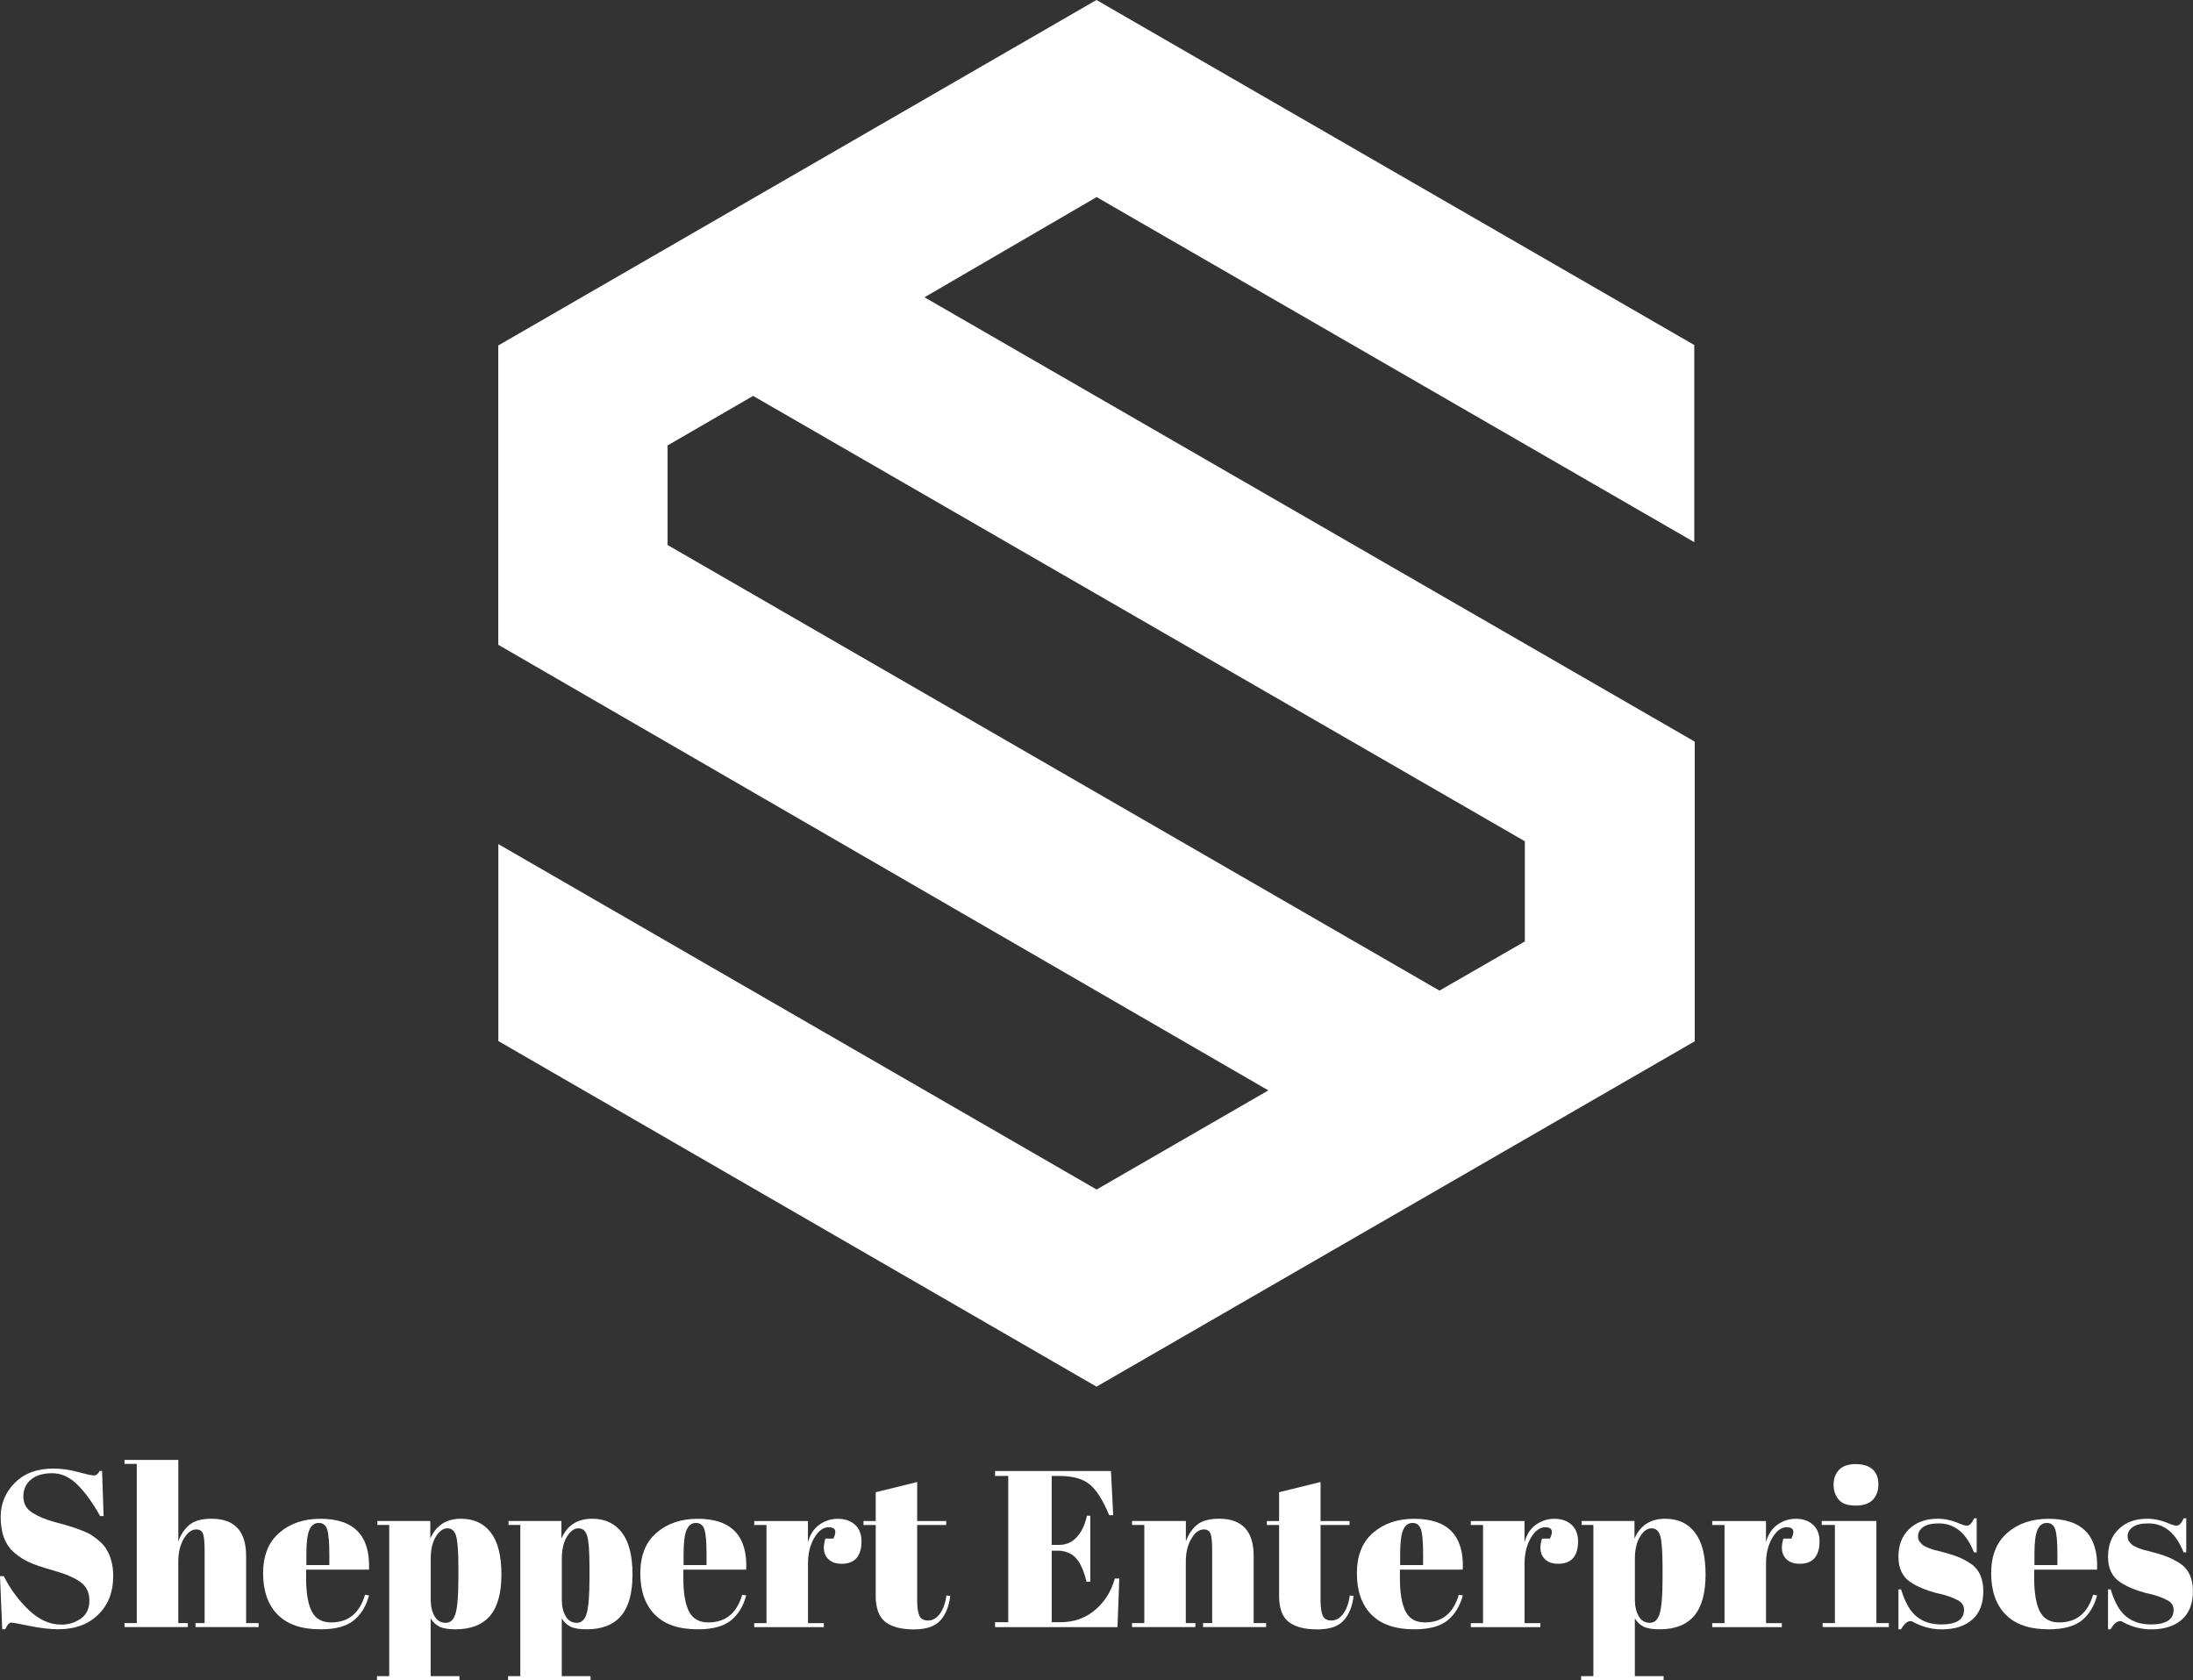
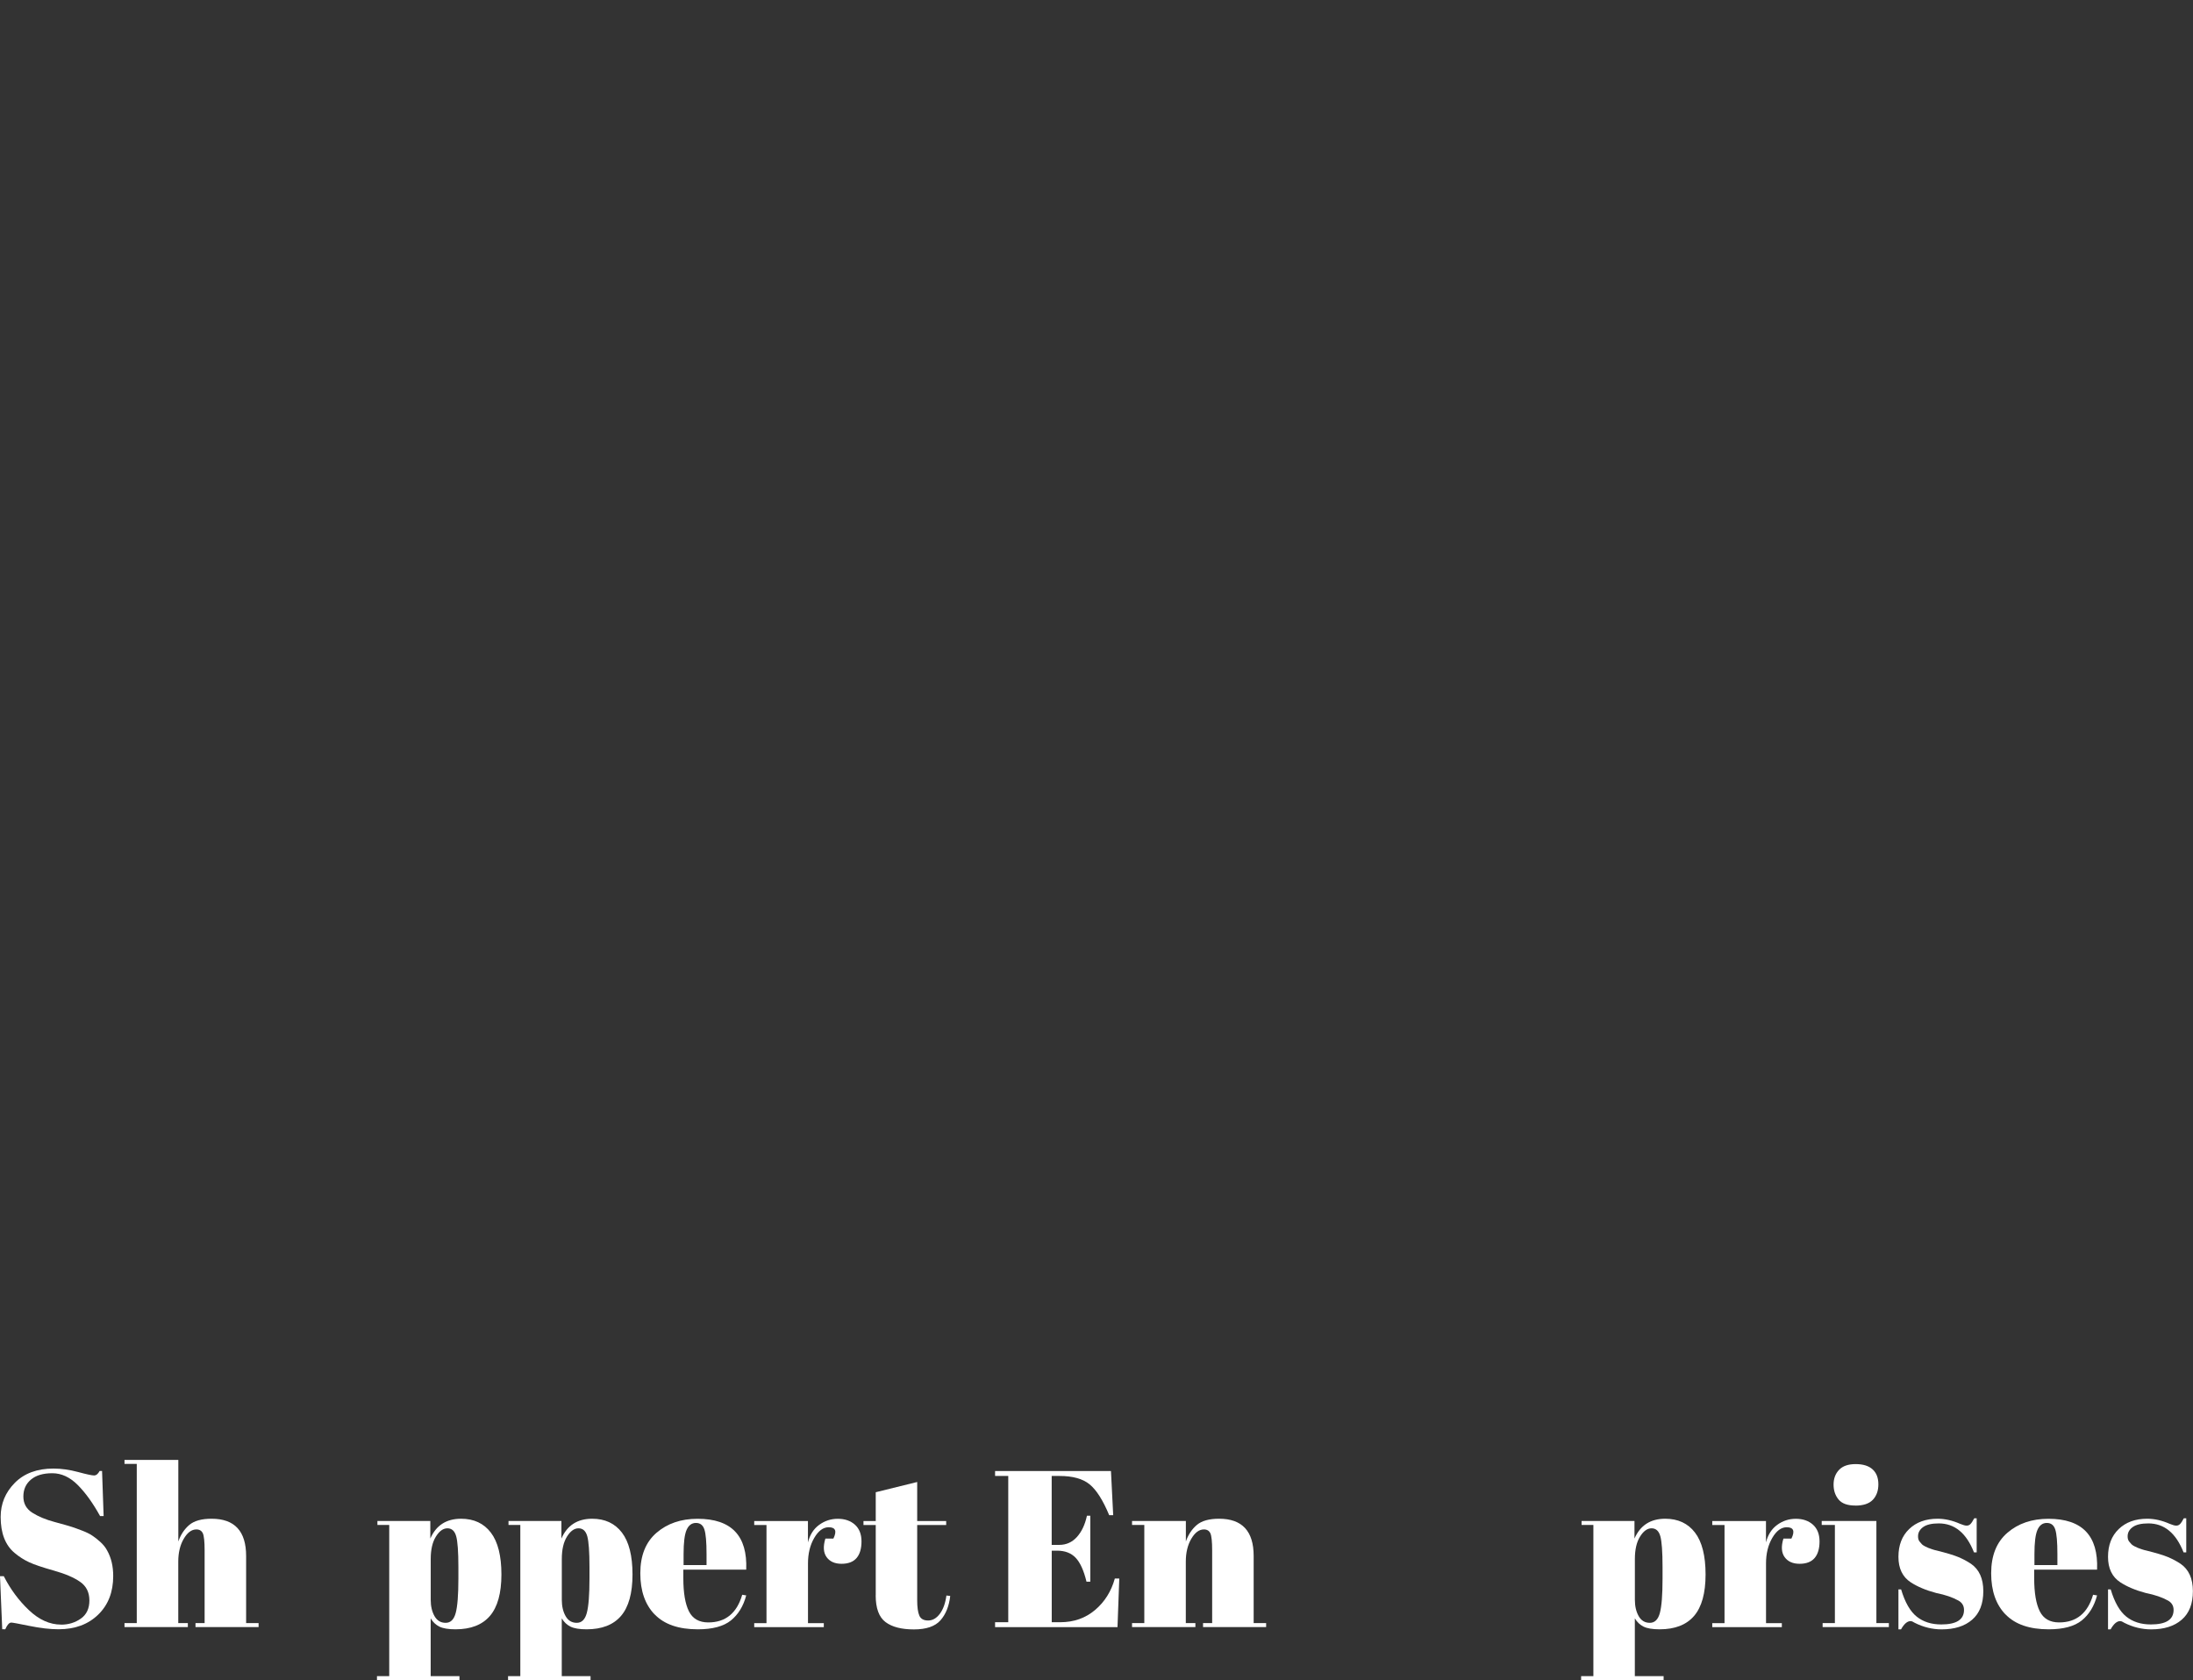
<svg xmlns="http://www.w3.org/2000/svg" id="Layer_2" viewBox="0 0 432.77 331.54">
  <rect x="0" y="0" width="432.77" height="331.54" fill="#333333" stroke="none" />
  <defs>
    <style>.cls-1{fill:#fff;}</style>
  </defs>
  <g id="Layer_1-2">
    <g>
-       <path class="cls-1" d="M334.35,68.08v38.9c-39.61-22.87-78.58-45.37-117.94-68.09-10.98,6.39-21.99,12.8-33.97,19.77,51.18,29.52,101.61,58.61,152,87.68v59.13c-39.2,22.63-78.38,45.25-118.05,68.15-39.28-22.69-78.7-45.46-118.05-68.2v-38.86c39.71,22.92,78.79,45.49,118.07,68.16,11.12-6.42,22.14-12.78,33.89-19.56-51.21-29.63-101.57-58.77-151.97-87.93v-59.06C137.52,45.54,176.8,22.86,216.38,0c39.42,22.75,78.72,45.43,117.97,68.08Zm-50.28,127.39c5.64-3.25,11.22-6.47,16.84-9.7v-19.77c-50.91-29.38-101.68-58.68-152.29-87.88-5.92,3.43-11.37,6.59-16.88,9.78v19.64c50.58,29.2,101.36,58.51,152.33,87.93Z" />
      <g>
        <path class="cls-1" d="M12.06,320.58c1.47,0,2.76-.4,3.89-1.19,1.13-.79,1.69-1.99,1.69-3.59s-.61-2.82-1.83-3.67c-1.22-.85-2.95-1.59-5.19-2.22-2.24-.63-3.87-1.18-4.88-1.65-1.01-.47-1.97-1.08-2.88-1.85-1.82-1.53-2.73-3.89-2.73-7.08,0-2.61,.93-4.85,2.79-6.73,1.86-1.88,4.41-2.82,7.63-2.82,1.55,0,3.17,.23,4.86,.68,1.69,.46,2.73,.68,3.15,.68s.78-.29,1.1-.88h.48l.31,8.89h-.7c-1.41-2.55-2.88-4.6-4.42-6.14-1.54-1.54-3.21-2.31-5.02-2.31s-3.21,.42-4.2,1.25c-1,.84-1.5,1.95-1.5,3.34s.59,2.46,1.78,3.21c1.19,.75,2.65,1.36,4.38,1.82,1.73,.47,2.87,.79,3.41,.97s1.22,.42,2.02,.73c.81,.31,1.47,.63,1.98,.97,.51,.34,1.06,.76,1.63,1.28s1.02,1.08,1.34,1.69c.79,1.41,1.19,3.08,1.19,5.02,0,3.17-.99,5.71-2.97,7.63-1.98,1.92-4.58,2.88-7.81,2.88-1.67,0-3.59-.22-5.74-.66-2.16-.44-3.35-.66-3.59-.66-.41,0-.81,.44-1.19,1.32H.44l-.44-10.47H.75c1.29,2.55,2.94,4.78,4.95,6.69,2.01,1.91,4.13,2.86,6.36,2.86Z" />
        <path class="cls-1" d="M24.59,288.07h10.6v16.1c.47-1.35,1.19-2.43,2.16-3.26,.97-.82,2.43-1.23,4.4-1.23,4.55,0,6.82,2.45,6.82,7.35v13.24h2.46v.79h-12.45v-.79h1.8v-14.3c0-1.76-.12-2.9-.35-3.41-.24-.51-.66-.77-1.28-.77-.94,0-1.77,.62-2.49,1.85-.72,1.23-1.08,2.73-1.08,4.49v12.14h1.89v.79h-12.5v-.79h2.42v-31.41h-2.42v-.79Z" />
-         <path class="cls-1" d="M54.76,318.58c-1.89-1.95-2.84-4.66-2.84-8.14s1.06-6.14,3.19-7.98c2.13-1.85,4.83-2.77,8.12-2.77,6.66,0,9.86,3.34,9.59,10.03h-12.41v1.71c0,2.88,.37,5.05,1.1,6.51,.73,1.47,2.01,2.2,3.83,2.2,3.4,0,5.63-1.82,6.69-5.46l.79,.13c-.56,2.11-1.56,3.75-3.01,4.93s-3.63,1.76-6.53,1.76c-3.78,0-6.62-.97-8.51-2.93Zm5.7-9.75h4.53v-2.16c0-2.38-.14-4-.42-4.86-.28-.87-.84-1.3-1.67-1.3s-1.45,.46-1.85,1.38c-.4,.92-.59,2.52-.59,4.77v2.16Z" />
        <path class="cls-1" d="M84.92,300.12v3.47c1.14-2.61,3.17-3.91,6.07-3.91,2.52,0,4.48,.91,5.87,2.73,1.39,1.82,2.09,4.58,2.09,8.27s-.76,6.42-2.27,8.18c-1.51,1.76-3.78,2.64-6.8,2.64-1.41,0-2.46-.18-3.17-.53-.7-.35-1.28-.89-1.72-1.63v11.4h5.68v.79h-16.28v-.79h2.42v-29.83h-2.33v-.79h10.43Zm5.1,3.01c-.29-1.04-.87-1.56-1.72-1.56s-1.61,.55-2.29,1.65-1.01,2.57-1.01,4.42v8.05c0,1.26,.25,2.33,.75,3.21,.5,.88,1.23,1.32,2.2,1.32s1.63-.64,1.98-1.94,.53-3.55,.53-6.78v-2.29c0-3.02-.15-5.05-.44-6.09Z" />
        <path class="cls-1" d="M110.79,300.12v3.47c1.14-2.61,3.17-3.91,6.07-3.91,2.52,0,4.48,.91,5.87,2.73,1.39,1.82,2.09,4.58,2.09,8.27s-.76,6.42-2.27,8.18c-1.51,1.76-3.78,2.64-6.8,2.64-1.41,0-2.46-.18-3.17-.53-.7-.35-1.28-.89-1.72-1.63v11.4h5.68v.79h-16.28v-.79h2.42v-29.83h-2.33v-.79h10.43Zm5.1,3.01c-.29-1.04-.87-1.56-1.72-1.56s-1.61,.55-2.29,1.65-1.01,2.57-1.01,4.42v8.05c0,1.26,.25,2.33,.75,3.21,.5,.88,1.23,1.32,2.2,1.32s1.63-.64,1.98-1.94,.53-3.55,.53-6.78v-2.29c0-3.02-.15-5.05-.44-6.09Z" />
        <path class="cls-1" d="M129.2,318.58c-1.89-1.95-2.84-4.66-2.84-8.14s1.06-6.14,3.19-7.98,4.83-2.77,8.12-2.77c6.66,0,9.86,3.34,9.59,10.03h-12.41v1.71c0,2.88,.37,5.05,1.1,6.51,.73,1.47,2.01,2.2,3.83,2.2,3.4,0,5.63-1.82,6.69-5.46l.79,.13c-.56,2.11-1.56,3.75-3.01,4.93-1.45,1.17-3.63,1.76-6.53,1.76-3.78,0-6.62-.97-8.51-2.93Zm5.7-9.75h4.53v-2.16c0-2.38-.14-4-.42-4.86-.28-.87-.84-1.3-1.67-1.3s-1.45,.46-1.85,1.38c-.4,.92-.59,2.52-.59,4.77v2.16Z" />
        <path class="cls-1" d="M163.54,301.36c-1.09,0-2.04,.7-2.86,2.11s-1.23,3.08-1.23,5.02v11.79h3.12v.79h-13.73v-.79h2.42v-19.36h-2.42v-.79h10.6v4.22c.38-1.5,1.11-2.65,2.2-3.45s2.32-1.21,3.7-1.21,2.5,.39,3.37,1.16c.86,.78,1.3,1.88,1.3,3.3s-.32,2.52-.97,3.28c-.65,.76-1.64,1.14-2.97,1.14s-2.32-.44-2.95-1.32c-.63-.88-.71-2.1-.24-3.65h1.58c.73-1.49,.42-2.24-.92-2.24Z" />
        <path class="cls-1" d="M172.82,314.78v-13.86h-2.42v-.79h2.42v-5.68l8.18-2.02v7.7h5.72v.79h-5.72v14.83c0,1.38,.14,2.39,.42,3.04,.28,.65,.86,.97,1.74,.97s1.65-.44,2.31-1.32c.66-.88,1.09-2.08,1.3-3.61l.75,.09c-.23,2.02-.88,3.63-1.94,4.82-1.06,1.19-2.8,1.78-5.24,1.78s-4.3-.48-5.59-1.45c-1.29-.97-1.94-2.73-1.94-5.28Z" />
        <path class="cls-1" d="M196.36,290.27h22.88l.44,8.71h-.79c-1.23-2.96-2.52-4.99-3.87-6.09-1.35-1.1-3.33-1.65-5.94-1.65h-1.54v13.6h1.5c1.38,0,2.54-.52,3.48-1.56,.94-1.04,1.6-2.44,1.98-4.2h.66v13.02h-.75c-.53-2.2-1.24-3.77-2.13-4.71s-2.12-1.41-3.67-1.41h-1.06v14.12h1.67c2.7,0,4.99-.81,6.89-2.42s3.19-3.68,3.89-6.2h.88l-.35,9.59h-24.16v-.97h2.6v-28.86h-2.6v-.97Z" />
        <path class="cls-1" d="M223.42,300.12h10.6v4.05c.47-1.35,1.19-2.43,2.16-3.26,.97-.82,2.43-1.23,4.4-1.23,4.55,0,6.82,2.45,6.82,7.35v13.24h2.46v.79h-12.45v-.79h1.8v-14.3c0-1.76-.12-2.9-.35-3.41-.24-.51-.66-.77-1.28-.77-.94,0-1.77,.62-2.49,1.85-.72,1.23-1.08,2.73-1.08,4.49v12.14h1.89v.79h-12.5v-.79h2.42v-19.36h-2.42v-.79Z" />
-         <path class="cls-1" d="M252.42,314.78v-13.86h-2.42v-.79h2.42v-5.68l8.18-2.02v7.7h5.72v.79h-5.72v14.83c0,1.38,.14,2.39,.42,3.04,.28,.65,.86,.97,1.74,.97s1.65-.44,2.31-1.32c.66-.88,1.09-2.08,1.3-3.61l.75,.09c-.23,2.02-.88,3.63-1.94,4.82-1.06,1.19-2.8,1.78-5.24,1.78s-4.3-.48-5.59-1.45c-1.29-.97-1.94-2.73-1.94-5.28Z" />
-         <path class="cls-1" d="M270.61,318.58c-1.89-1.95-2.84-4.66-2.84-8.14s1.06-6.14,3.19-7.98,4.83-2.77,8.12-2.77c6.66,0,9.86,3.34,9.59,10.03h-12.41v1.71c0,2.88,.37,5.05,1.1,6.51,.73,1.47,2.01,2.2,3.83,2.2,3.4,0,5.63-1.82,6.69-5.46l.79,.13c-.56,2.11-1.56,3.75-3.01,4.93-1.45,1.17-3.63,1.76-6.53,1.76-3.78,0-6.62-.97-8.51-2.93Zm5.7-9.75h4.53v-2.16c0-2.38-.14-4-.42-4.86-.28-.87-.84-1.3-1.67-1.3s-1.45,.46-1.85,1.38c-.4,.92-.59,2.52-.59,4.77v2.16Z" />
-         <path class="cls-1" d="M304.95,301.36c-1.09,0-2.04,.7-2.86,2.11s-1.23,3.08-1.23,5.02v11.79h3.12v.79h-13.73v-.79h2.42v-19.36h-2.42v-.79h10.6v4.22c.38-1.5,1.11-2.65,2.2-3.45s2.32-1.21,3.7-1.21,2.5,.39,3.37,1.16c.86,.78,1.3,1.88,1.3,3.3s-.32,2.52-.97,3.28c-.65,.76-1.64,1.14-2.97,1.14s-2.32-.44-2.95-1.32c-.63-.88-.71-2.1-.24-3.65h1.58c.73-1.49,.42-2.24-.92-2.24Z" />
        <path class="cls-1" d="M322.55,300.12v3.47c1.14-2.61,3.17-3.91,6.07-3.91,2.52,0,4.48,.91,5.87,2.73,1.39,1.82,2.09,4.58,2.09,8.27s-.76,6.42-2.27,8.18c-1.51,1.76-3.78,2.64-6.8,2.64-1.41,0-2.46-.18-3.17-.53-.7-.35-1.28-.89-1.72-1.63v11.4h5.68v.79h-16.28v-.79h2.42v-29.83h-2.33v-.79h10.43Zm5.1,3.01c-.29-1.04-.87-1.56-1.72-1.56s-1.61,.55-2.29,1.65-1.01,2.57-1.01,4.42v8.05c0,1.26,.25,2.33,.75,3.21,.5,.88,1.23,1.32,2.2,1.32s1.63-.64,1.98-1.94c.35-1.29,.53-3.55,.53-6.78v-2.29c0-3.02-.15-5.05-.44-6.09Z" />
        <path class="cls-1" d="M352.6,301.36c-1.09,0-2.04,.7-2.86,2.11s-1.23,3.08-1.23,5.02v11.79h3.12v.79h-13.73v-.79h2.42v-19.36h-2.42v-.79h10.6v4.22c.38-1.5,1.11-2.65,2.2-3.45s2.32-1.21,3.7-1.21,2.5,.39,3.37,1.16c.86,.78,1.3,1.88,1.3,3.3s-.32,2.52-.97,3.28c-.65,.76-1.64,1.14-2.97,1.14s-2.32-.44-2.95-1.32c-.63-.88-.71-2.1-.24-3.65h1.58c.73-1.49,.42-2.24-.92-2.24Z" />
        <path class="cls-1" d="M359.51,300.12h10.78v20.15h2.46v.79h-13.07v-.79h2.42v-19.36h-2.6v-.79Zm6.64-3.04c-1.56,0-2.66-.39-3.32-1.19-.66-.79-.99-1.77-.99-2.95s.36-2.14,1.08-2.9c.72-.76,1.81-1.14,3.28-1.14s2.58,.35,3.34,1.04c.76,.69,1.14,1.67,1.14,2.95s-.37,2.29-1.1,3.06c-.73,.76-1.88,1.14-3.43,1.14Z" />
        <path class="cls-1" d="M374.64,321.51v-7.88h.53c.76,2.55,1.79,4.34,3.08,5.37s2.9,1.54,4.84,1.54c2.99,0,4.49-.95,4.49-2.86,0-.82-.37-1.44-1.1-1.85-1.14-.64-2.61-1.14-4.4-1.5-2-.53-3.67-1.23-5.02-2.11-1.61-1.06-2.42-2.73-2.42-5.02s.7-4.12,2.11-5.48c1.41-1.36,3.29-2.04,5.63-2.04,1.44,0,2.92,.34,4.44,1.01,.56,.23,.98,.35,1.28,.35s.54-.1,.75-.31,.46-.59,.75-1.14h.48v6.73h-.53c-1.5-3.81-3.81-5.72-6.95-5.72-1.38,0-2.41,.24-3.08,.72-.67,.48-1.01,1.09-1.01,1.83,0,.44,.1,.79,.31,1.04,.21,.25,.37,.43,.48,.55,.12,.12,.31,.24,.57,.38,.26,.13,.48,.23,.66,.31,.18,.07,.45,.17,.81,.29,.37,.12,.64,.19,.81,.22,1.99,.5,3.43,.93,4.31,1.3,.88,.37,1.72,.81,2.51,1.34,1.61,1.12,2.42,2.91,2.42,5.39s-.73,4.36-2.2,5.63c-1.47,1.28-3.48,1.91-6.03,1.91-1.82,0-3.58-.43-5.28-1.28-.35-.23-.63-.35-.84-.35-.65,0-1.28,.54-1.89,1.63h-.53Z" />
        <path class="cls-1" d="M395.78,318.58c-1.89-1.95-2.84-4.66-2.84-8.14s1.06-6.14,3.19-7.98,4.83-2.77,8.12-2.77c6.66,0,9.86,3.34,9.59,10.03h-12.41v1.71c0,2.88,.37,5.05,1.1,6.51,.73,1.47,2.01,2.2,3.83,2.2,3.4,0,5.63-1.82,6.69-5.46l.79,.13c-.56,2.11-1.56,3.75-3.01,4.93-1.45,1.17-3.63,1.76-6.53,1.76-3.78,0-6.62-.97-8.51-2.93Zm5.7-9.75h4.53v-2.16c0-2.38-.14-4-.42-4.86-.28-.87-.84-1.3-1.67-1.3s-1.45,.46-1.85,1.38c-.4,.92-.59,2.52-.59,4.77v2.16Z" />
        <path class="cls-1" d="M416,321.51v-7.88h.53c.76,2.55,1.79,4.34,3.08,5.37s2.9,1.54,4.84,1.54c2.99,0,4.49-.95,4.49-2.86,0-.82-.37-1.44-1.1-1.85-1.14-.64-2.61-1.14-4.4-1.5-2-.53-3.67-1.23-5.02-2.11-1.61-1.06-2.42-2.73-2.42-5.02s.7-4.12,2.11-5.48c1.41-1.36,3.29-2.04,5.63-2.04,1.44,0,2.92,.34,4.44,1.01,.56,.23,.98,.35,1.28,.35s.54-.1,.75-.31,.46-.59,.75-1.14h.48v6.73h-.53c-1.5-3.81-3.81-5.72-6.95-5.72-1.38,0-2.41,.24-3.08,.72-.67,.48-1.01,1.09-1.01,1.83,0,.44,.1,.79,.31,1.04,.21,.25,.37,.43,.48,.55,.12,.12,.31,.24,.57,.38,.26,.13,.48,.23,.66,.31,.18,.07,.45,.17,.81,.29,.37,.12,.64,.19,.81,.22,1.99,.5,3.43,.93,4.31,1.3,.88,.37,1.72,.81,2.51,1.34,1.61,1.12,2.42,2.91,2.42,5.39s-.73,4.36-2.2,5.63c-1.47,1.28-3.48,1.91-6.03,1.91-1.82,0-3.58-.43-5.28-1.28-.35-.23-.63-.35-.84-.35-.65,0-1.28,.54-1.89,1.63h-.53Z" />
      </g>
    </g>
  </g>
</svg>